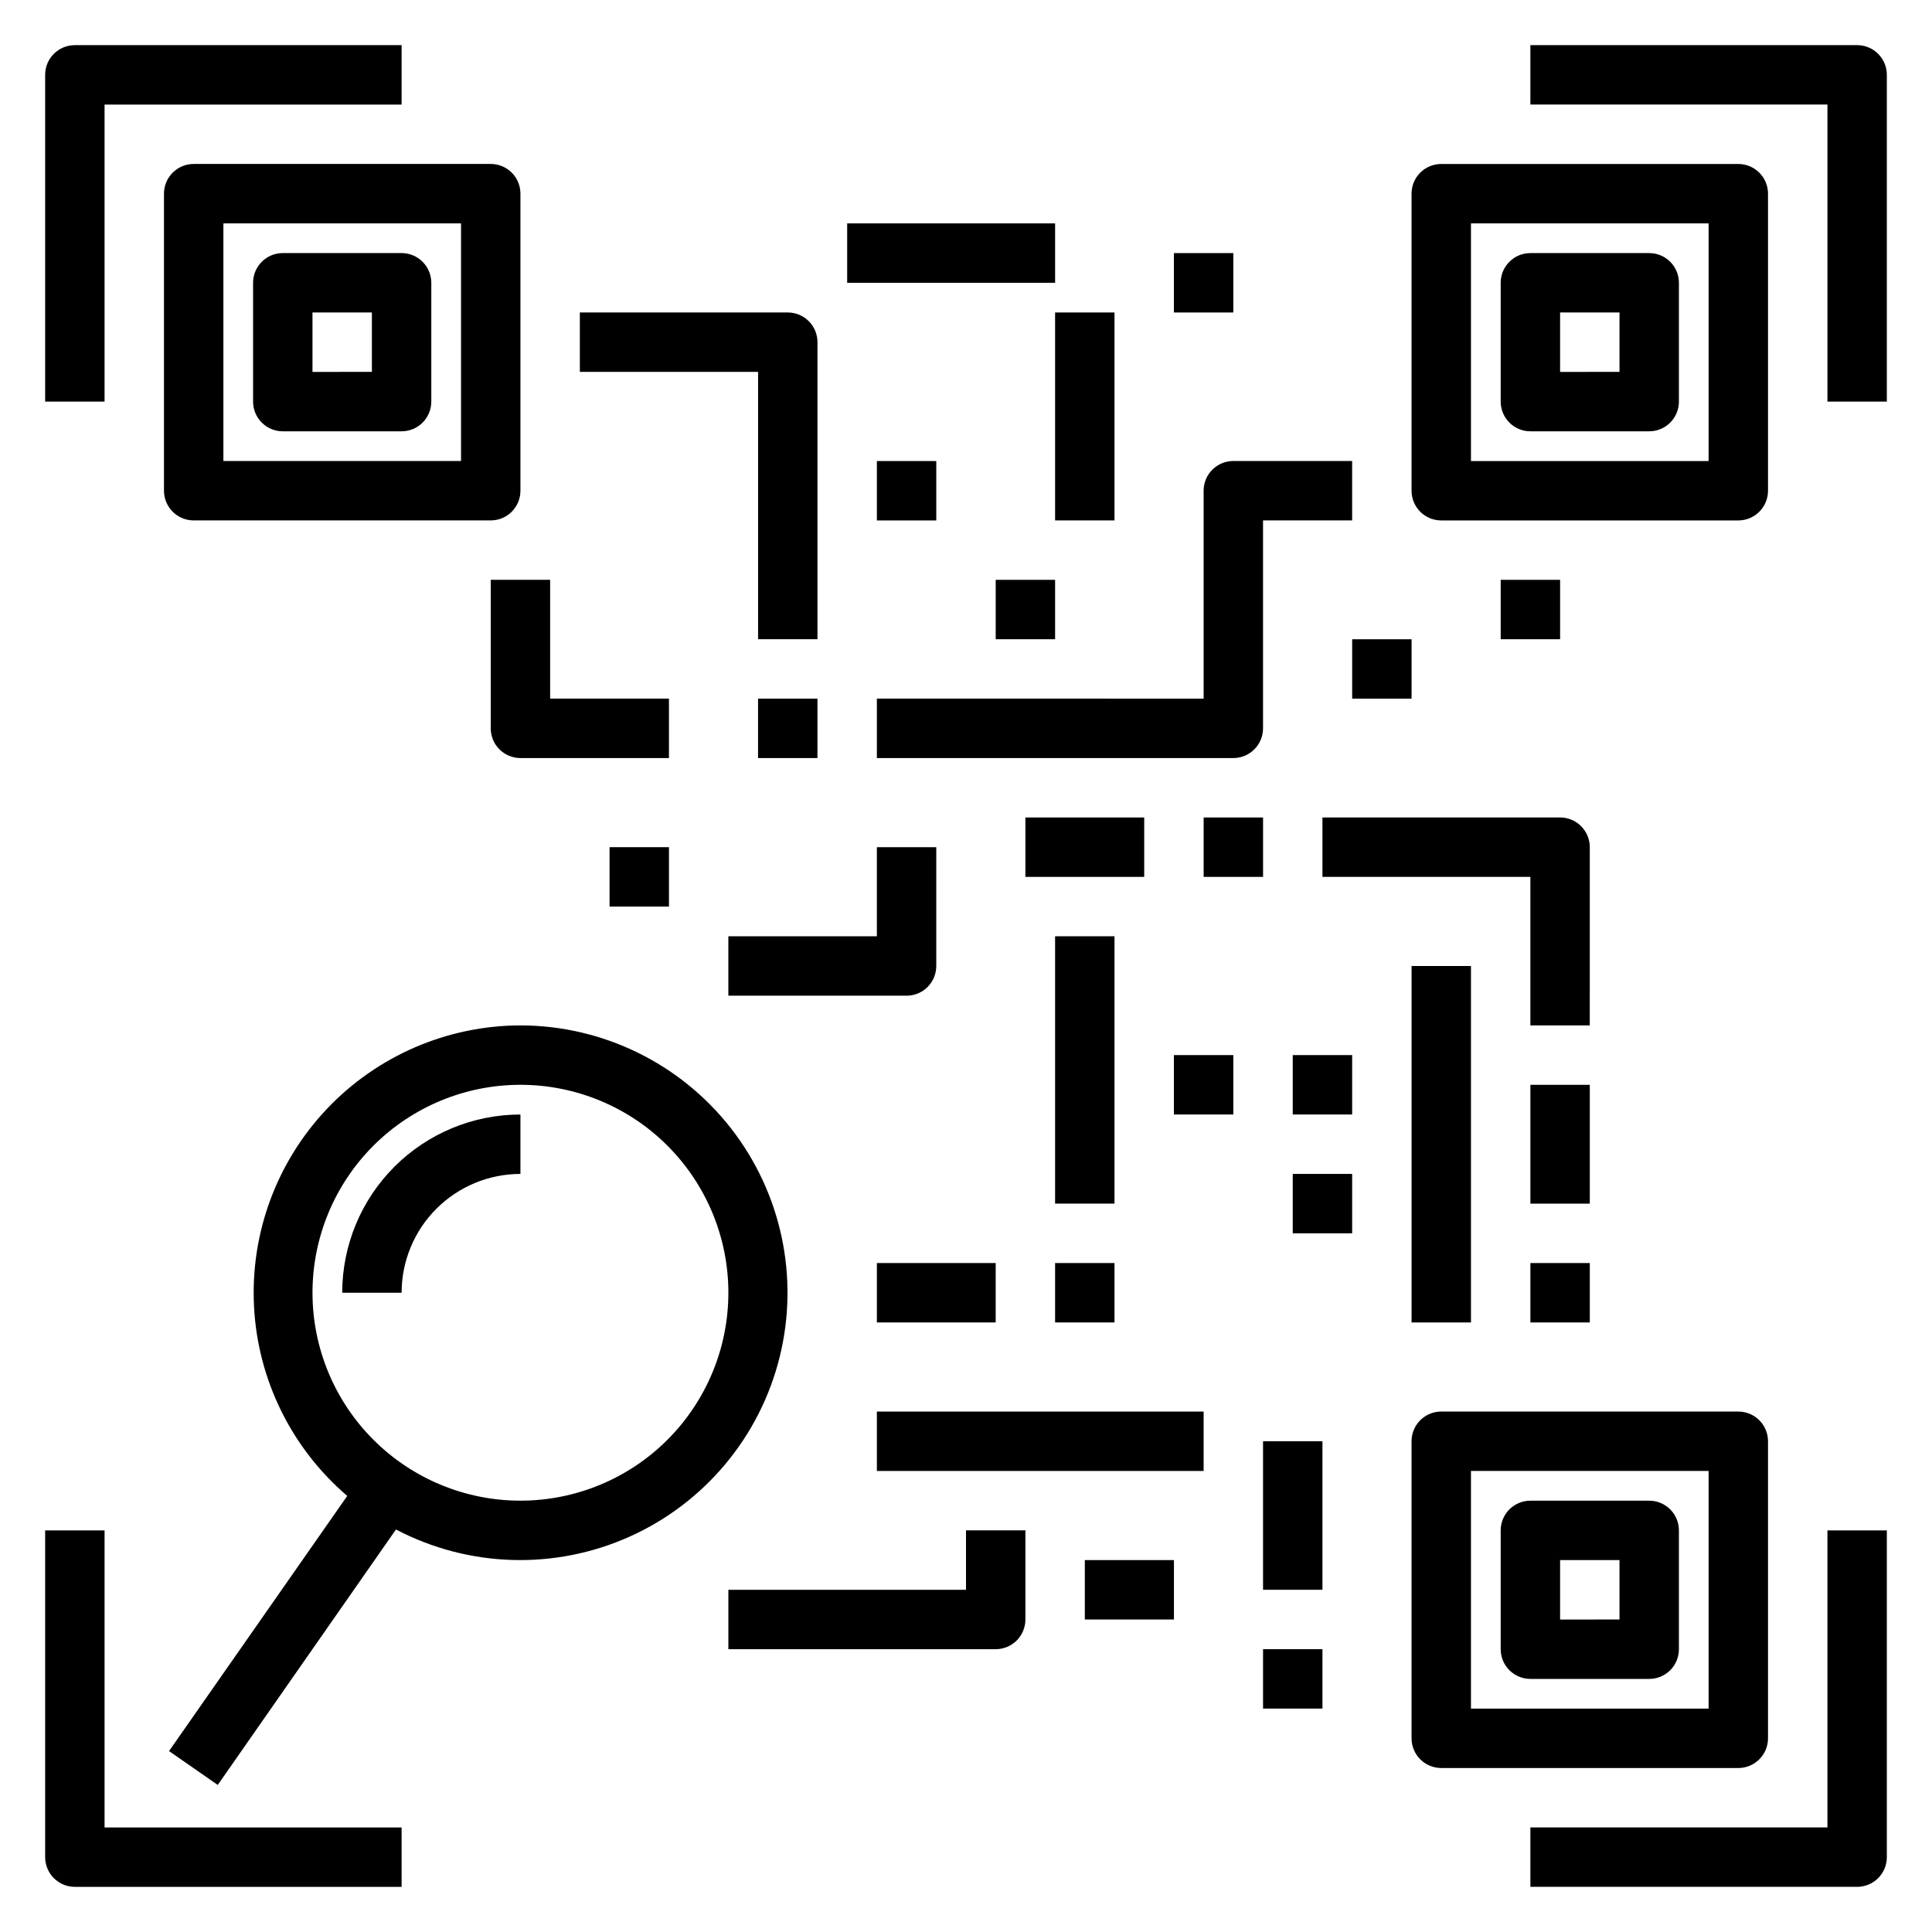
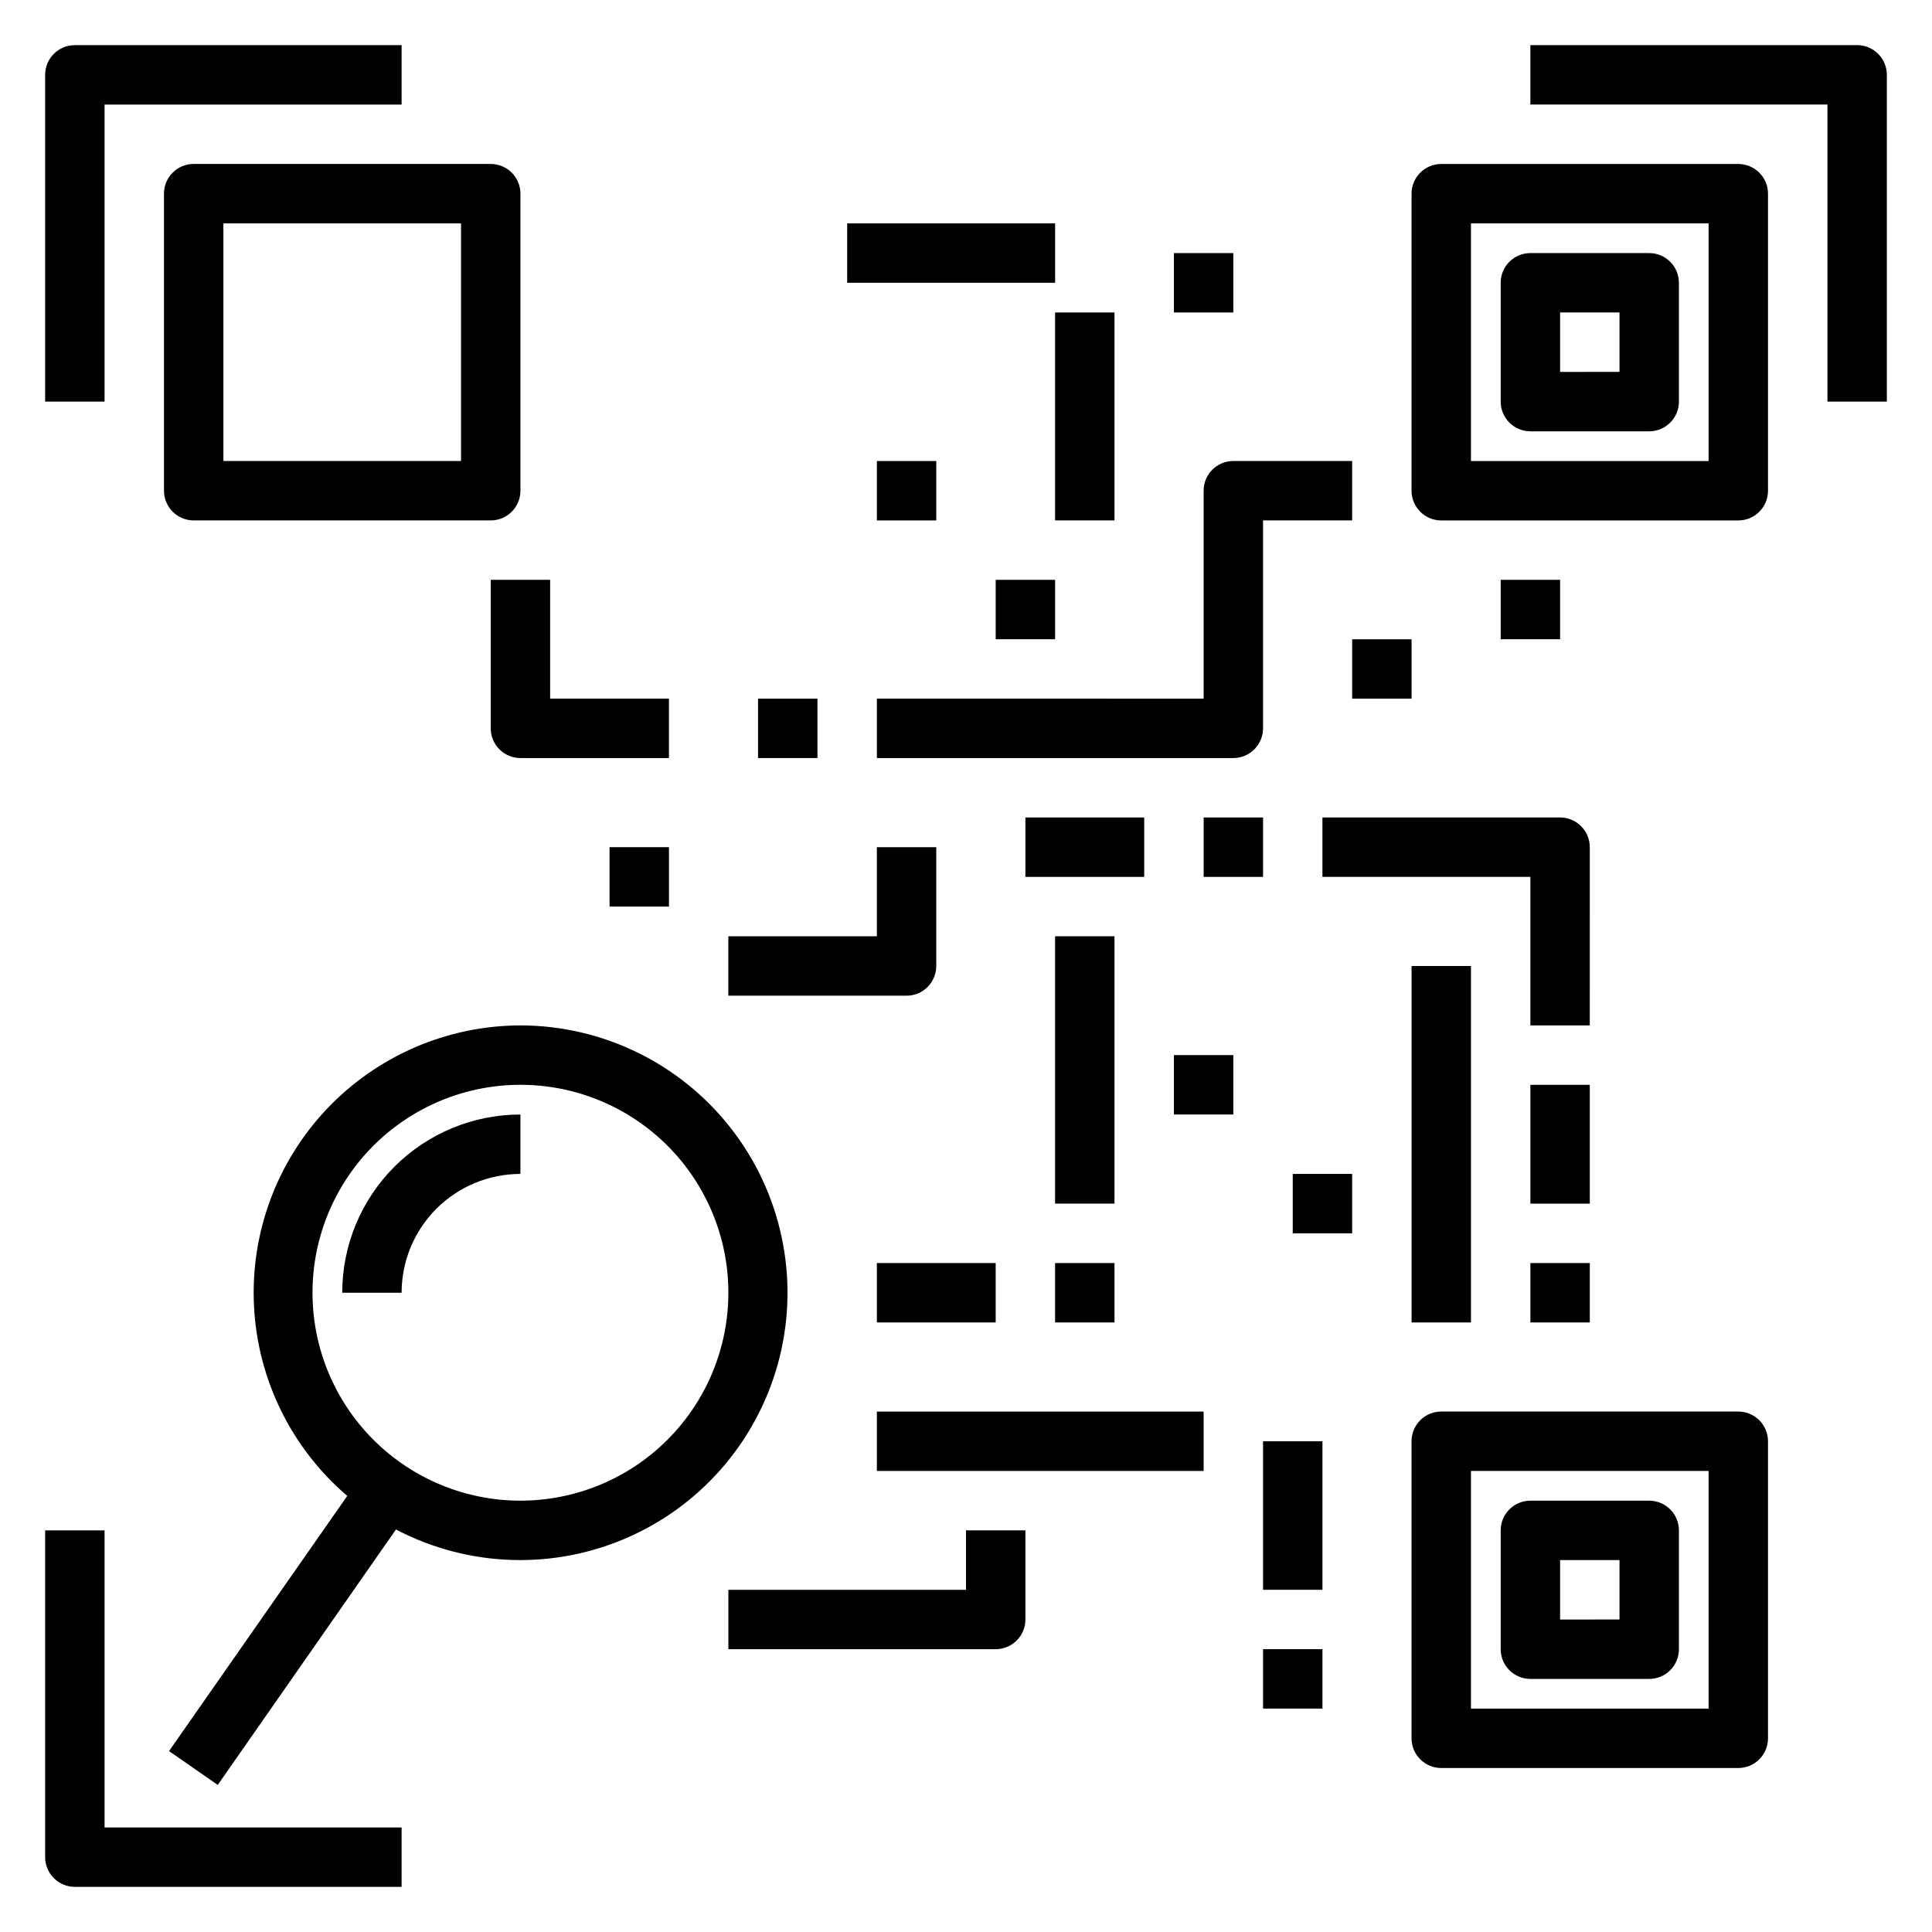
<svg xmlns="http://www.w3.org/2000/svg" fill="#000000" width="800px" height="800px" version="1.1" viewBox="144 144 512 512">
  <g>
    <path d="m171.71 171.71h78.719v-15.746h-86.594c-4.348 0-7.871 3.523-7.871 7.871v86.594h15.746z" />
    <path d="m636.16 155.96h-86.594v15.746h78.723v78.719h15.742v-86.594c0-2.086-0.828-4.09-2.305-5.566-1.477-1.473-3.481-2.305-5.566-2.305z" />
-     <path d="m628.29 628.29h-78.723v15.742h86.594c2.086 0 4.09-0.828 5.566-2.305 1.477-1.477 2.305-3.481 2.305-5.566v-86.594h-15.742z" />
    <path d="m171.71 549.57h-15.746v86.594c0 2.086 0.832 4.09 2.305 5.566 1.477 1.477 3.481 2.305 5.566 2.305h86.594v-15.742h-78.719z" />
    <path d="m274.05 187.45h-78.723c-4.348 0-7.871 3.523-7.871 7.871v78.723c0 2.086 0.832 4.09 2.305 5.566 1.477 1.477 3.481 2.305 5.566 2.305h78.723c2.086 0 4.09-0.828 5.566-2.305 1.477-1.477 2.305-3.481 2.305-5.566v-78.723c0-2.086-0.828-4.09-2.305-5.566-1.477-1.473-3.481-2.305-5.566-2.305zm-7.871 78.723h-62.977v-62.977h62.977z" />
-     <path d="m218.94 258.3h31.488c2.09 0 4.09-0.828 5.566-2.305 1.477-1.477 2.305-3.477 2.305-5.566v-31.488c0-2.086-0.828-4.09-2.305-5.566-1.477-1.477-3.477-2.305-5.566-2.305h-31.488c-4.348 0-7.871 3.523-7.871 7.871v31.488c0 2.09 0.828 4.09 2.305 5.566 1.477 1.477 3.481 2.305 5.566 2.305zm7.871-31.488h15.742v15.742l-15.742 0.004z" />
    <path d="m612.54 604.67v-78.723c0-2.086-0.828-4.09-2.305-5.566-1.477-1.473-3.481-2.305-5.566-2.305h-78.723c-4.348 0-7.871 3.523-7.871 7.871v78.723c0 2.086 0.832 4.09 2.305 5.566 1.477 1.477 3.481 2.305 5.566 2.305h78.723c2.086 0 4.09-0.828 5.566-2.305 1.477-1.477 2.305-3.481 2.305-5.566zm-15.742-7.871h-62.977v-62.977h62.977z" />
    <path d="m549.57 588.93h31.488c2.09 0 4.09-0.828 5.566-2.305 1.477-1.477 2.305-3.477 2.305-5.566v-31.488c0-2.086-0.828-4.09-2.305-5.566-1.477-1.477-3.477-2.305-5.566-2.305h-31.488c-4.348 0-7.871 3.523-7.871 7.871v31.488c0 2.09 0.828 4.09 2.305 5.566 1.477 1.477 3.481 2.305 5.566 2.305zm7.871-31.488h15.742v15.742l-15.742 0.004z" />
    <path d="m612.54 274.05v-78.723c0-2.086-0.828-4.09-2.305-5.566-1.477-1.473-3.481-2.305-5.566-2.305h-78.723c-4.348 0-7.871 3.523-7.871 7.871v78.723c0 2.086 0.832 4.09 2.305 5.566 1.477 1.477 3.481 2.305 5.566 2.305h78.723c2.086 0 4.09-0.828 5.566-2.305 1.477-1.477 2.305-3.481 2.305-5.566zm-15.742-7.871h-62.977v-62.977h62.977z" />
    <path d="m549.57 258.3h31.488c2.09 0 4.09-0.828 5.566-2.305 1.477-1.477 2.305-3.477 2.305-5.566v-31.488c0-2.086-0.828-4.09-2.305-5.566-1.477-1.477-3.477-2.305-5.566-2.305h-31.488c-4.348 0-7.871 3.523-7.871 7.871v31.488c0 2.09 0.828 4.09 2.305 5.566 1.477 1.477 3.481 2.305 5.566 2.305zm7.871-31.488h15.742v15.742l-15.742 0.004z" />
-     <path d="m352.77 226.81h-55.102v15.742h47.23v70.848h15.742v-78.715c0-2.09-0.828-4.09-2.305-5.566-1.477-1.477-3.477-2.309-5.566-2.309z" />
    <path d="m344.89 329.15h15.742v15.742h-15.742z" />
    <path d="m376.38 344.89h94.465c2.086 0 4.09-0.828 5.566-2.305 1.477-1.477 2.305-3.481 2.305-5.566v-55.105h23.617v-15.742h-31.488c-4.348 0-7.871 3.523-7.871 7.871v55.105l-86.594-0.004z" />
    <path d="m462.98 360.64h15.742v15.742h-15.742z" />
    <path d="m494.46 376.38h55.105v39.359h15.742l0.004-47.23c0-2.09-0.832-4.09-2.309-5.566-1.477-1.477-3.477-2.309-5.566-2.309h-62.977z" />
    <path d="m549.57 431.49h15.742v31.488h-15.742z" />
    <path d="m549.57 478.72h15.742v15.742h-15.742z" />
    <path d="m376.38 478.72h31.488v15.742h-31.488z" />
    <path d="m423.61 478.72h15.742v15.742h-15.742z" />
    <path d="m423.61 392.12h15.742v70.848h-15.742z" />
    <path d="m455.1 423.61h15.742v15.742h-15.742z" />
-     <path d="m486.59 423.61h15.742v15.742h-15.742z" />
    <path d="m486.59 455.1h15.742v15.742h-15.742z" />
    <path d="m337.02 407.87h47.23c2.09 0 4.09-0.828 5.566-2.305 1.477-1.477 2.305-3.481 2.305-5.566v-31.488h-15.742v23.617l-39.359-0.004z" />
    <path d="m305.54 368.51h15.742v15.742h-15.742z" />
    <path d="m407.87 297.66h15.742v15.742h-15.742z" />
    <path d="m376.38 266.18h15.742v15.742h-15.742z" />
    <path d="m423.61 226.81h15.742v55.105h-15.742z" />
    <path d="m455.1 211.07h15.742v15.742h-15.742z" />
    <path d="m518.08 400h15.742v94.465h-15.742z" />
    <path d="m415.74 360.64h31.488v15.742h-31.488z" />
    <path d="m502.34 313.41h15.742v15.742h-15.742z" />
    <path d="m541.7 297.66h15.742v15.742h-15.742z" />
    <path d="m274.05 297.66v39.359c0 2.086 0.828 4.09 2.305 5.566 1.477 1.477 3.481 2.305 5.566 2.305h39.359v-15.746h-31.488v-31.484z" />
    <path d="m376.38 518.08h86.594v15.742h-86.594z" />
    <path d="m478.72 525.95h15.742v39.359h-15.742z" />
    <path d="m478.72 581.05h15.742v15.742h-15.742z" />
    <path d="m400 565.31h-62.977v15.742h70.848c2.086 0 4.09-0.828 5.566-2.305s2.305-3.481 2.305-5.566v-23.617h-15.742z" />
-     <path d="m431.49 557.44h23.617v15.742h-23.617z" />
    <path d="m368.51 203.2h55.105v15.742h-55.105z" />
    <path d="m281.92 415.74c-19.41 0.043-37.953 8.047-51.301 22.141-13.344 14.098-20.32 33.055-19.297 52.438 1.02 19.383 9.953 37.5 24.703 50.113l-47.23 67.621 12.91 8.973 47.23-67.699v0.004c19.277 10.109 42.133 10.801 61.984 1.867 19.848-8.93 34.492-26.492 39.711-47.625 5.219-21.133 0.43-43.492-12.98-60.637-13.414-17.145-33.961-27.172-55.73-27.195zm0 125.95c-14.613 0-28.629-5.805-38.965-16.141-10.332-10.332-16.141-24.348-16.141-38.965 0-14.613 5.809-28.629 16.141-38.965 10.336-10.332 24.352-16.137 38.965-16.137s28.629 5.805 38.965 16.137c10.332 10.336 16.141 24.352 16.141 38.965 0 14.617-5.809 28.633-16.141 38.965-10.336 10.336-24.352 16.141-38.965 16.141z" />
    <path d="m234.69 486.59h15.742c0-8.352 3.316-16.359 9.223-22.266 5.906-5.902 13.914-9.223 22.266-9.223v-15.742c-12.527 0-24.539 4.977-33.398 13.832-8.855 8.859-13.832 20.871-13.832 33.398z" />
  </g>
</svg>